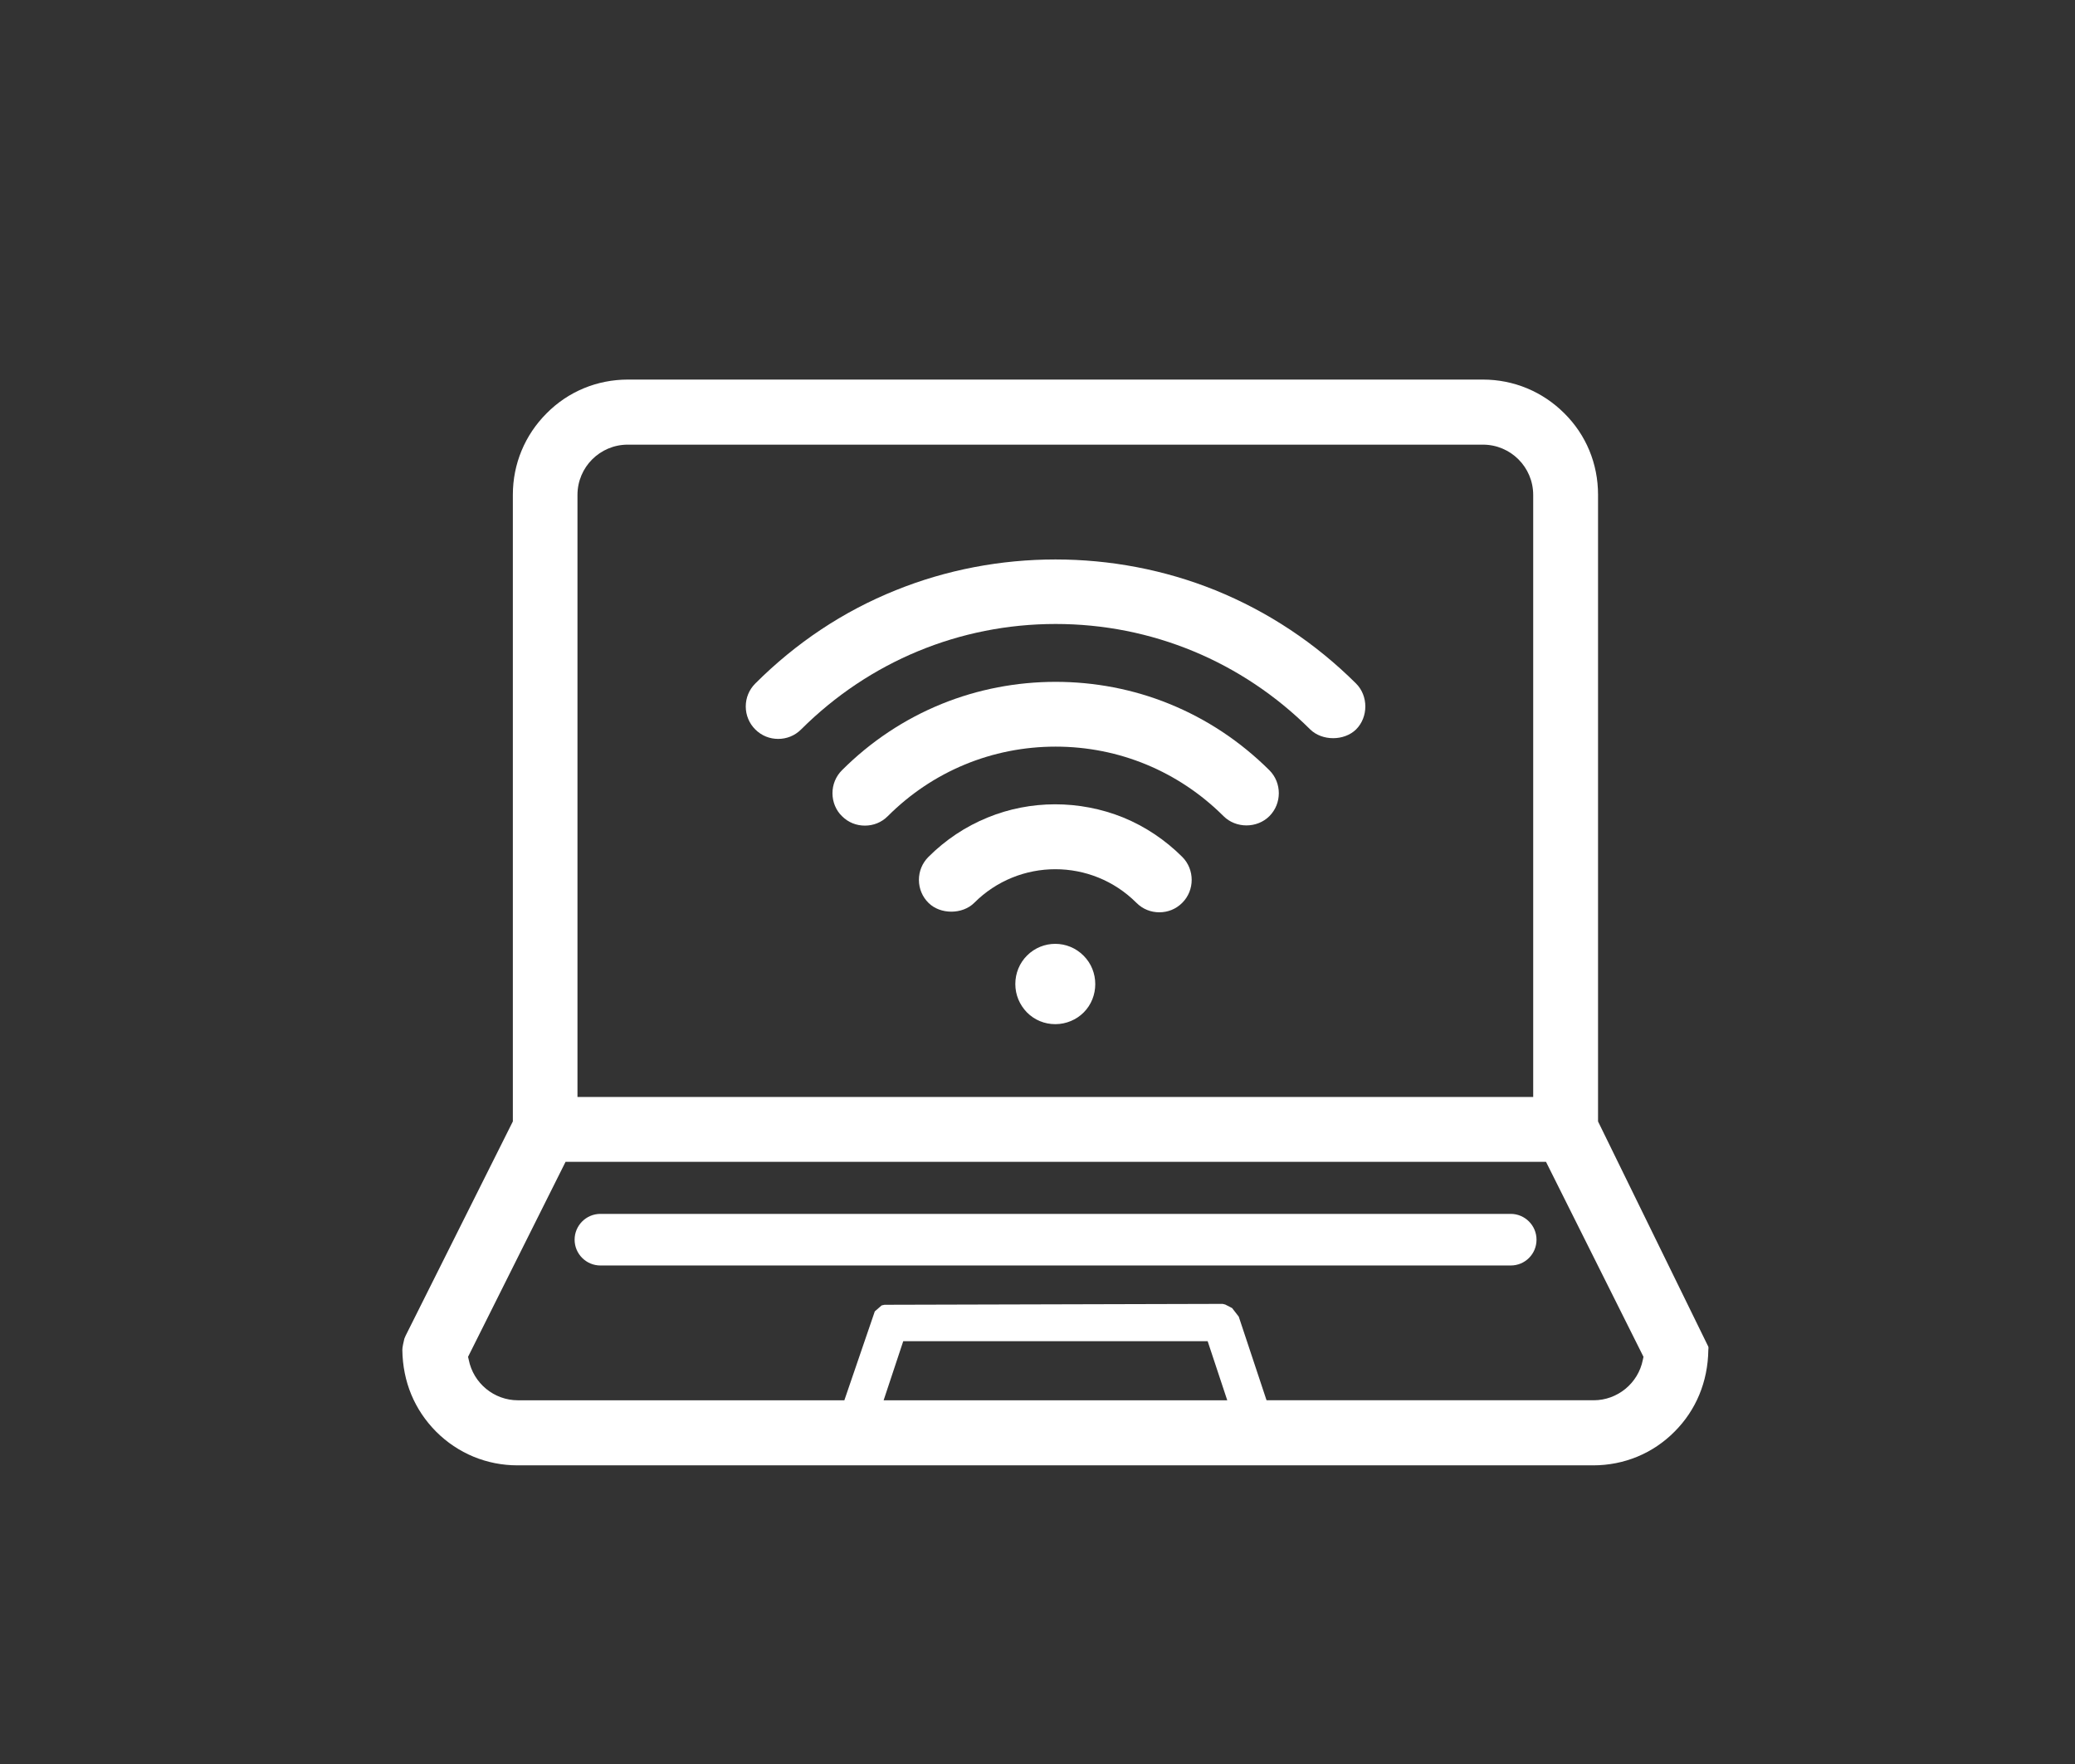
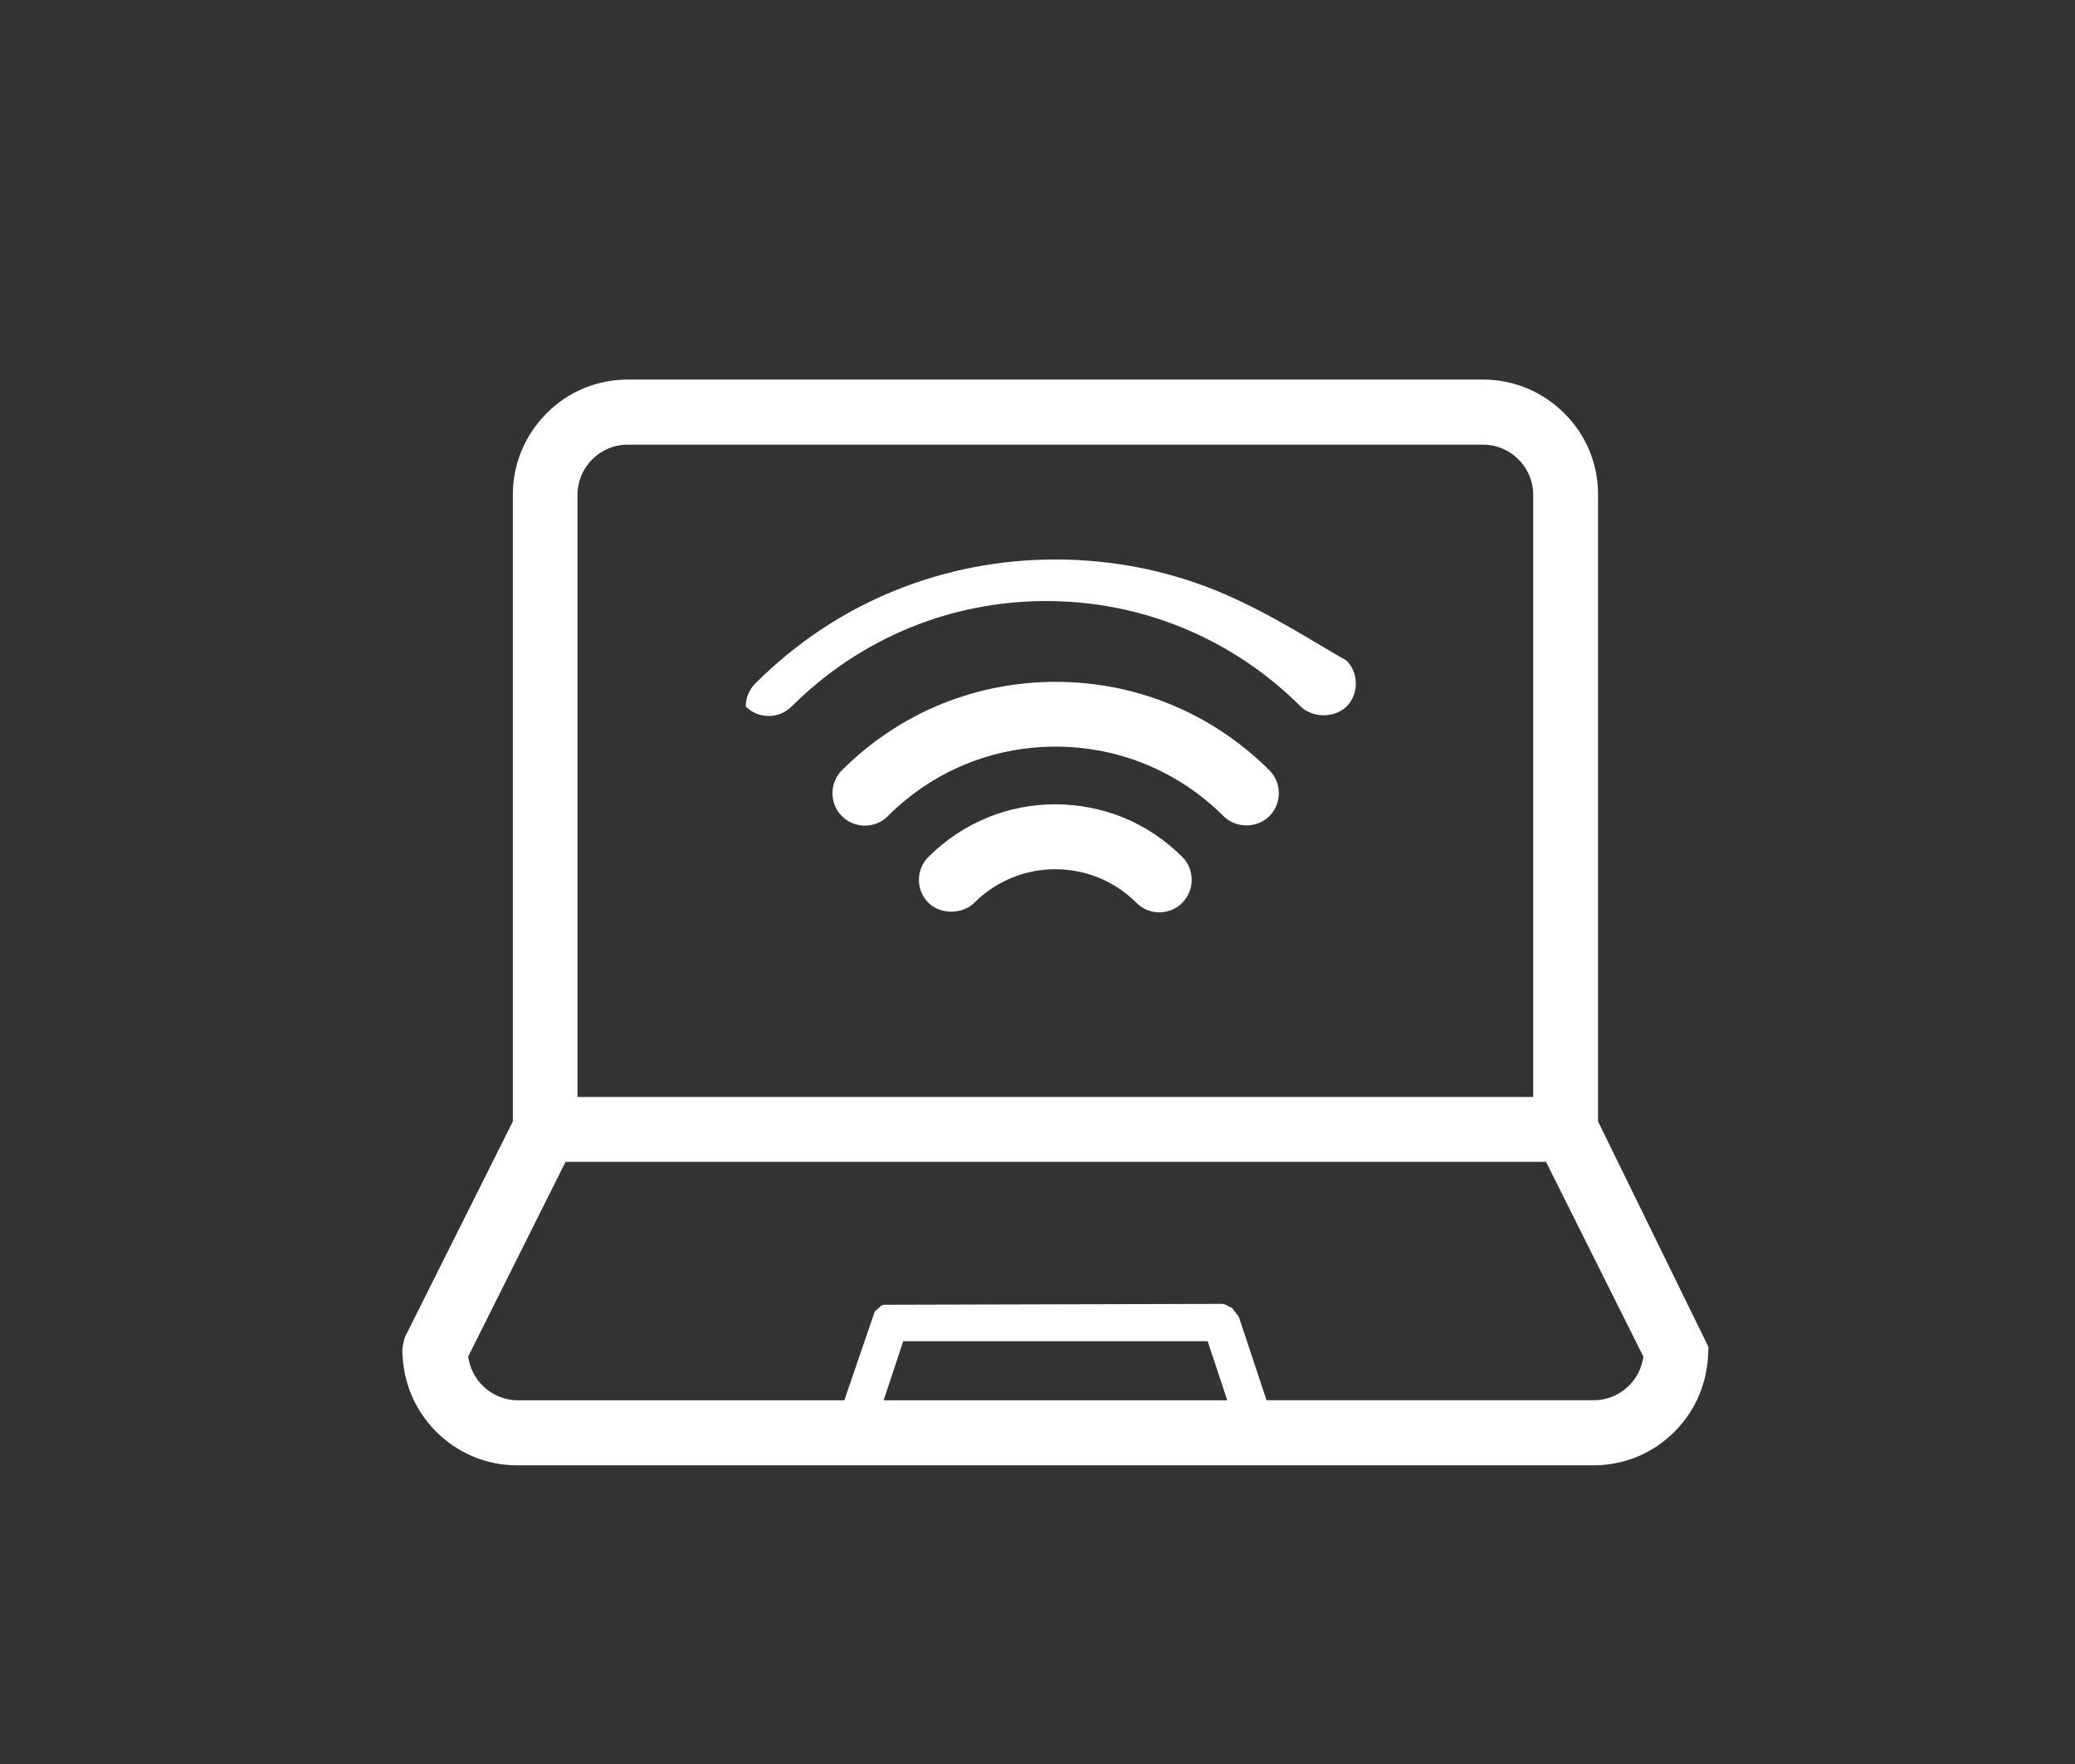
<svg xmlns="http://www.w3.org/2000/svg" version="1.1" id="Ebene_1" width="100" height="85" viewBox="0 0 100 85" style="overflow:visible;enable-background:new 0 0 100 85;" xml:space="preserve">
  <rect x="0" y="0" width="100" height="85" fill="#333333" stroke="none" />
  <style type="text/css">

	.st0{fill:#FFFFFF;}
	.st1{fill:none;}

</style>
  <g id="Rahmen">
-     <rect y="4.5" class="st1" width="100" height="85" />
-   </g>
+     </g>
  <g>
-     <path class="st0" d="M74.049,59.735c0-0.69-0.564-1.243-1.243-1.243h-43.87c-0.69,0-1.244,0.563-1.244,1.243   c0,0.69,0.563,1.244,1.244,1.244h43.87C73.496,60.979,74.049,60.426,74.049,59.735z" />
    <path class="st0" d="M54.129,39.391L54.129,39.391c-2.116-0.852-4.476-0.84-6.527,0c-1.074,0.436-2.042,1.084-2.859,1.901   c-0.298,0.299-0.458,0.691-0.458,1.106c0,0.426,0.17,0.818,0.458,1.104c0.573,0.575,1.647,0.565,2.21,0   c2.158-2.157,5.656-2.157,7.813,0c0.309,0.31,0.702,0.458,1.106,0.458c0.403,0,0.797-0.148,1.105-0.458   c0.605-0.604,0.605-1.604,0-2.211C56.159,40.475,55.191,39.826,54.129,39.391z" />
    <path class="st0" d="M56.351,33.916c-3.476-1.414-7.474-1.414-10.96,0c-1.807,0.733-3.433,1.818-4.815,3.199   c-0.297,0.298-0.457,0.691-0.457,1.107c0,0.424,0.17,0.828,0.457,1.104c0.308,0.31,0.702,0.457,1.105,0.457   c0.404,0,0.797-0.147,1.105-0.457c2.158-2.157,5.028-3.349,8.089-3.349c3.051,0,5.922,1.191,8.09,3.349   c0.595,0.596,1.616,0.596,2.211,0c0.605-0.606,0.605-1.605,0-2.211C59.772,35.723,58.156,34.649,56.351,33.916z" />
-     <path class="st0" d="M58.571,28.441c-4.899-1.977-10.513-1.977-15.402,0c-2.541,1.021-4.815,2.541-6.771,4.496   c-0.298,0.298-0.458,0.691-0.458,1.106c0,0.425,0.17,0.818,0.458,1.105c0.308,0.308,0.701,0.457,1.105,0.457   c0.404,0,0.797-0.149,1.105-0.457c3.285-3.274,7.643-5.081,12.266-5.081c4.624,0,8.982,1.807,12.268,5.081   c0.574,0.563,1.637,0.563,2.211,0c0.595-0.595,0.595-1.616,0-2.211C63.397,30.992,61.113,29.473,58.571,28.441z" />
-     <path class="st0" d="M49.494,46.045c-0.361,0.36-0.563,0.85-0.563,1.371c0,0.52,0.202,0.999,0.563,1.371   c0.361,0.361,0.84,0.563,1.361,0.563h0.011c0.51,0,1.01-0.212,1.359-0.563c0.745-0.744,0.745-1.988,0-2.732   C51.472,45.29,50.248,45.29,49.494,46.045z" />
+     <path class="st0" d="M58.571,28.441c-4.899-1.977-10.513-1.977-15.402,0c-2.541,1.021-4.815,2.541-6.771,4.496   c-0.298,0.298-0.458,0.691-0.458,1.106c0.308,0.308,0.701,0.457,1.105,0.457   c0.404,0,0.797-0.149,1.105-0.457c3.285-3.274,7.643-5.081,12.266-5.081c4.624,0,8.982,1.807,12.268,5.081   c0.574,0.563,1.637,0.563,2.211,0c0.595-0.595,0.595-1.616,0-2.211C63.397,30.992,61.113,29.473,58.571,28.441z" />
    <path class="st0" d="M82.329,64.892l-5.315-10.854V23.838c0-1.488-0.572-2.88-1.625-3.922c-1.053-1.052-2.446-1.626-3.923-1.626   H30.265c-1.488,0-2.881,0.574-3.922,1.626c-1.053,1.053-1.627,2.445-1.627,3.922v30.199L19.549,64.36l-0.063,0.148l-0.064,0.287   c-0.021,0.116-0.032,0.181-0.032,0.255c0.021,1.531,0.584,2.88,1.626,3.933c1.053,1.053,2.445,1.626,3.922,1.626H76.78   c1.487,0,2.881-0.573,3.923-1.626c1.031-1.031,1.605-2.401,1.626-3.933C82.339,64.966,82.339,64.923,82.329,64.892z M27.83,52.858   V23.85c0-1.34,1.084-2.424,2.423-2.424h41.212c1.34,0,2.424,1.084,2.424,2.424v29.009H27.83z M43.53,64.626H58.2l0.945,2.849   H42.584L43.53,64.626z M59.379,63.031l-0.329-0.17l-0.127-0.032l-16.296,0.043l-0.138,0.03l-0.33,0.288l-1.467,4.284H24.96   c-1.148,0-2.147-0.818-2.371-1.956l-0.032-0.139l4.699-9.396h47.25l4.698,9.396l-0.032,0.149c-0.223,1.127-1.222,1.945-2.369,1.945   H61.038l-1.339-4.029L59.379,63.031z" />
  </g>
</svg>